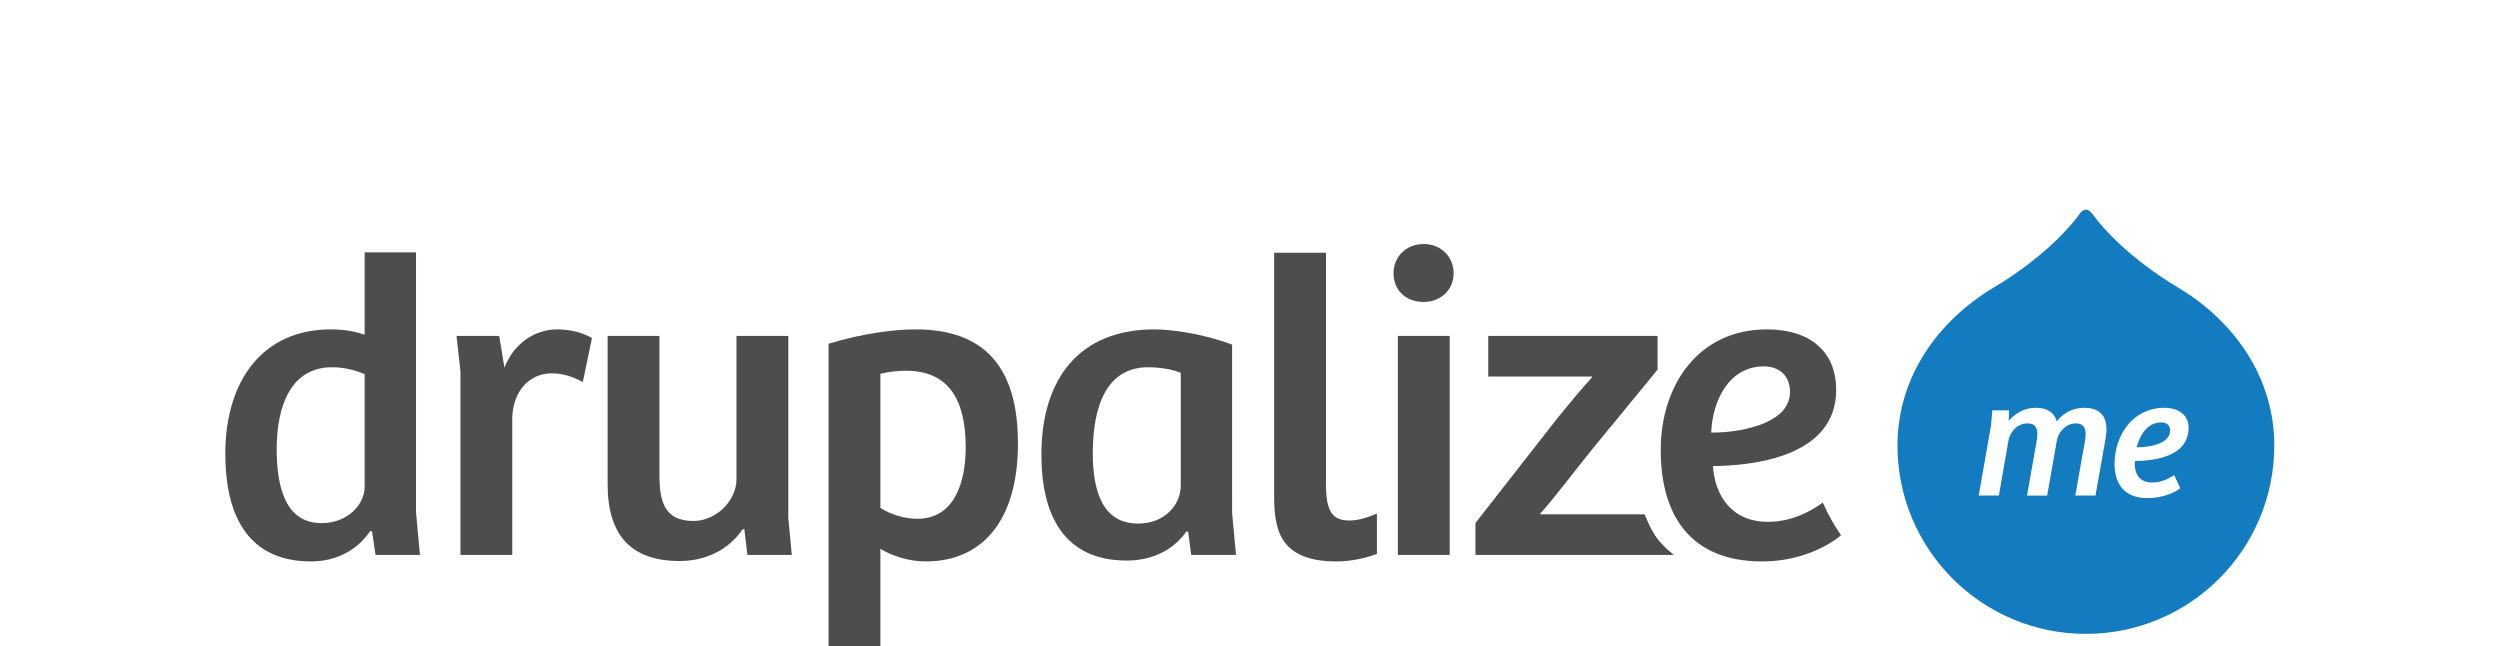
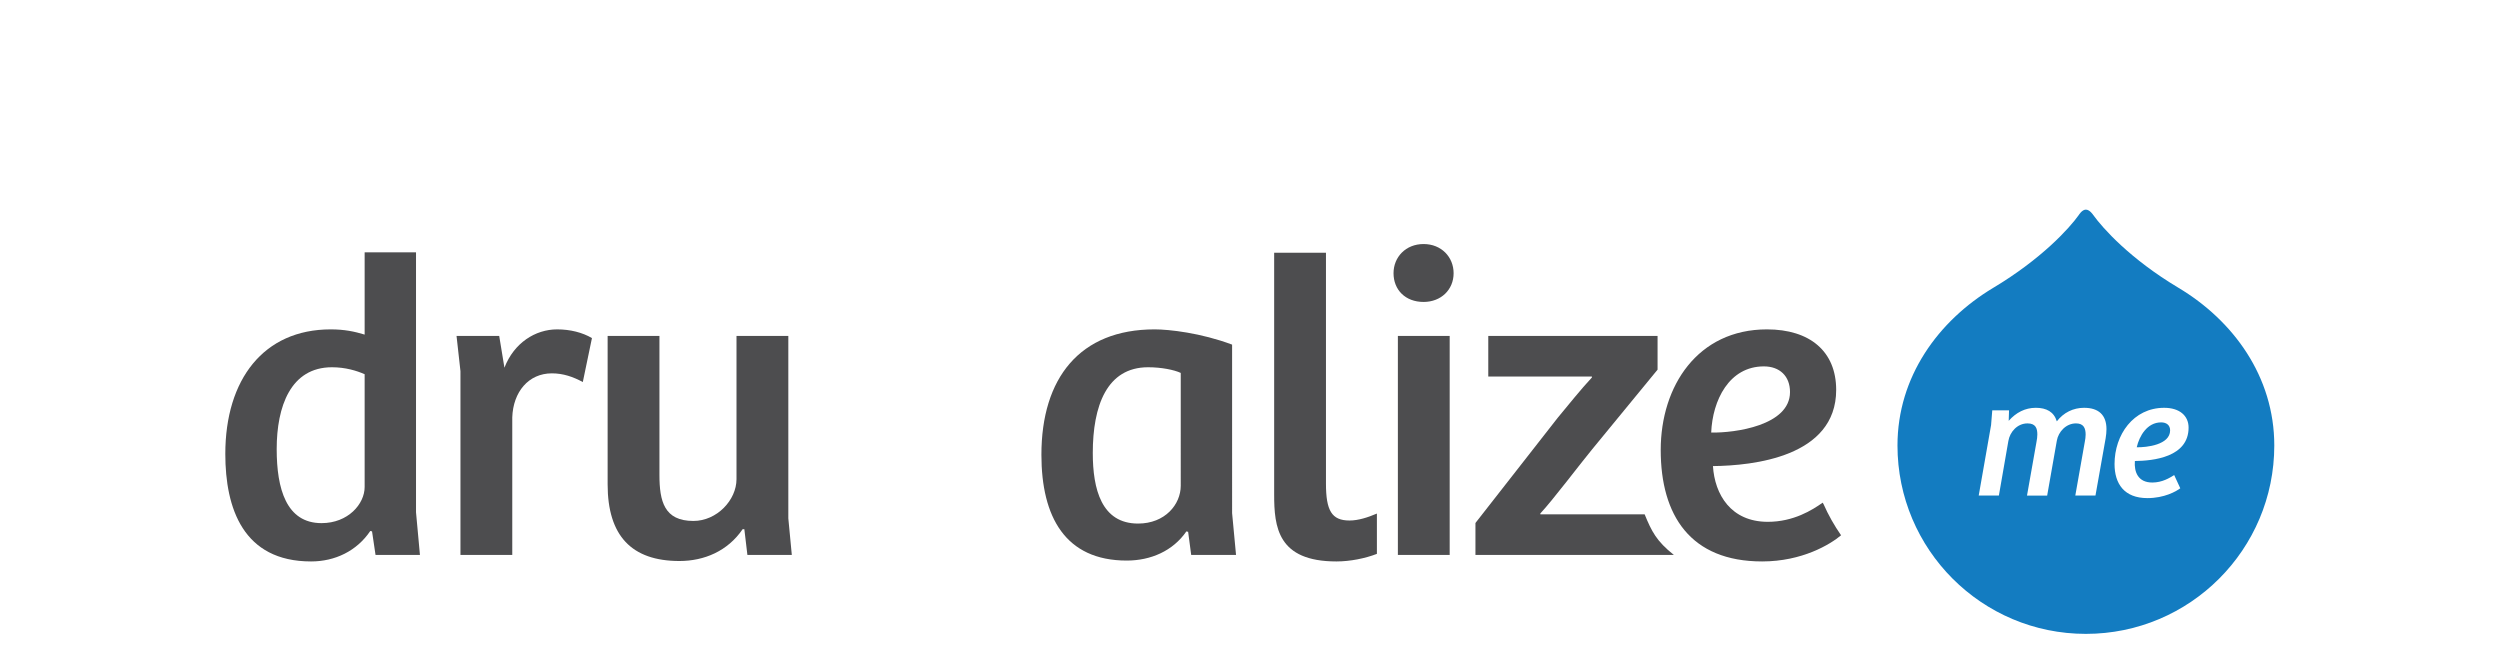
<svg xmlns="http://www.w3.org/2000/svg" version="1.1" id="Layer_1" x="0px" y="0px" width="600.486px" height="155.248px" viewBox="0 0 600.486 155.248" enable-background="new 0 0 600.486 155.248" xml:space="preserve">
  <g>
    <path fill="#137CC1" d="M521.25,103.365c0-1.263-0.897-1.912-2.159-1.912c-3.376,0-5.249,3.294-5.859,5.981   C515.593,107.474,521.25,106.863,521.25,103.365z" />
    <path fill="#137CC1" d="M523.202,69.093c-11.587-6.927-18.127-14.27-20.437-17.476c0,0-0.817-1.268-1.748-1.268   c-0.928,0-1.682,1.27-1.682,1.27c-2.278,3.206-8.968,10.586-20.612,17.541c-13.171,7.912-22.959,21.353-22.959,37.84   c0,24.993,20.261,45.252,45.251,45.252c24.996,0,45.257-20.259,45.257-45.252C546.272,90.47,536.438,76.993,523.202,69.093z    M505.762,105.277l-2.443,13.755h-4.843l2.281-12.901c0.122-0.61,0.201-1.22,0.201-1.75c0-1.546-0.488-2.684-2.318-2.684   c-2.403,0-4.233,2.034-4.599,4.151l-2.321,13.185h-4.843l2.281-12.901c0.122-0.61,0.201-1.22,0.201-1.79   c0-1.464-0.406-2.644-2.361-2.644c-2.44,0-4.23,2.034-4.599,4.23l-2.278,13.105h-4.843l2.97-16.93l0.286-3.541h4.029l-0.082,2.522   c1.751-1.992,3.949-3.132,6.512-3.132c2.565,0,4.355,0.976,5.047,3.254c1.628-2.114,3.947-3.254,6.551-3.254   c3.459,0,5.374,1.708,5.374,5.127C505.966,103.731,505.884,104.545,505.762,105.277z M516.974,115.9   c2.361,0,4.154-1.101,5.252-1.793l1.464,3.175c-1.016,0.775-3.867,2.361-7.896,2.361c-5.575,0-7.893-3.459-7.893-8.18   c0-7.039,4.517-13.511,11.922-13.511c3.706,0,5.862,1.912,5.862,4.761c0,7.122-8.546,7.978-12.901,8.018   C512.58,113.335,513.516,115.9,516.974,115.9z" />
  </g>
  <g>
    <path fill="#4D4D4F" d="M87.586,80.369V60.603h12.339v62.435l0.942,10.248H90.2l-0.837-5.647l-0.419-0.105   c-3.241,4.812-8.471,7.322-14.223,7.322c-16.314,0-20.601-12.759-20.601-25.832c0-17.883,9.203-29.909,25.308-29.909   C82.775,79.115,85.18,79.637,87.586,80.369z M87.586,89.887c-1.882-0.837-4.602-1.674-7.844-1.674   c-9.936,0-13.282,9.412-13.282,19.66c0,9.518,2.301,17.78,10.772,17.78c6.38,0,10.354-4.602,10.354-8.681V89.887z" />
    <path fill="#4D4D4F" d="M123.043,133.287h-12.444V89.155l-0.942-8.472h10.25l1.254,7.635c2.301-5.961,7.425-9.203,12.654-9.203   c3.138,0,6.066,0.732,8.367,2.091l-2.196,10.563c-2.301-1.256-4.707-2.092-7.425-2.092c-5.647,0-9.308,4.497-9.517,10.563v33.047   H123.043z" />
    <path fill="#4D4D4F" d="M189.351,80.683v43.82l0.837,8.784H179.52l-0.732-6.169h-0.419c-3.555,5.229-9.203,7.633-15.164,7.633   c-11.504,0-17.255-6.066-17.255-18.405V80.683h12.444v33.362c0,6.38,1.151,11.085,8.157,11.085c5.648,0,10.353-5.02,10.353-10.04   V80.683H189.351z" />
-     <path fill="#4D4D4F" d="M211.463,155.248h-12.444V82.565c7.842-2.404,15.582-3.45,20.915-3.45c16.732,0,24.576,9.308,24.576,27.399   c0,18.406-8.471,28.341-22.17,28.341c-4.079,0-8.157-1.361-10.877-3.033V155.248z M217.632,89.05c-1.881,0-3.974,0.209-6.17,0.732   v32.21c2.72,1.779,6.17,2.615,8.889,2.615c8.889,0,11.609-8.784,11.609-17.151C231.96,95.219,227.255,89.05,217.632,89.05z" />
    <path fill="#4D4D4F" d="M295.945,123.247l0.942,10.039h-10.77l-0.732-5.543l-0.42-0.105c-3.24,4.707-8.576,7.007-14.327,7.007   c-14.745,0-20.496-10.458-20.496-25.412c0-18.406,9.201-30.119,27.189-30.119c3.452,0,11.084,0.836,18.614,3.66V123.247z    M283.608,89.573c-1.572-0.732-4.602-1.36-7.846-1.36c-9.933,0-13.281,9.308-13.281,20.603c0,8.679,2.091,16.941,10.878,16.941   c6.482,0,10.25-4.601,10.25-9.097L283.608,89.573L283.608,89.573z" />
    <path fill="#4D4D4F" d="M341.936,58.617c4.284,0,7.212,3.137,7.212,7.007c0,3.973-3.03,6.901-7.212,6.901   c-4.398,0-7.218-2.928-7.218-6.901C334.718,61.754,337.646,58.617,341.936,58.617z M335.762,133.287V80.683h12.444v52.604H335.762z   " />
    <path fill="#4D4D4F" d="M395.032,123.535h-25.05v-0.218c2.695-2.809,9.885-12.311,12.484-15.443l15.673-19.086v-8.103h-40.663   v9.757h24.9v0.216c-2.809,3.024-5.521,6.446-8.217,9.686l-19.764,25.274v7.669h47.652   C397.878,129.966,396.724,127.667,395.032,123.535z" />
    <path fill="#4D4D4F" d="M330.724,123.354c-2.196,0.94-4.494,1.671-6.583,1.671c-4.29,0-5.652-2.405-5.652-8.889V60.709h-12.444   v58.041c0,7.844,0.84,16.106,14.958,16.106c3.291,0,6.906-0.732,9.72-1.82v-9.682H330.724z" />
    <path fill="#4D4D4F" d="M438.011,121.099l-0.218-0.362c-2.508,1.777-7.002,4.601-13.176,4.601c-8.886,0-12.756-6.588-13.176-13.386   c9.624-0.104,29.598-2.196,29.598-18.3c0-9.308-6.378-14.537-16.632-14.537c-16.626,0-25.513,13.595-25.513,28.968   c0,15.687,7.11,26.772,24.367,26.772c9.618,0,16.371-4.107,18.953-6.283C440.59,126.226,439.171,123.741,438.011,121.099z    M423.674,88.004c3.768,0,6.276,2.301,6.276,6.169c0,8.054-13.278,9.831-18.93,9.726C411.338,96.161,415.31,88.004,423.674,88.004z   " />
  </g>
</svg>